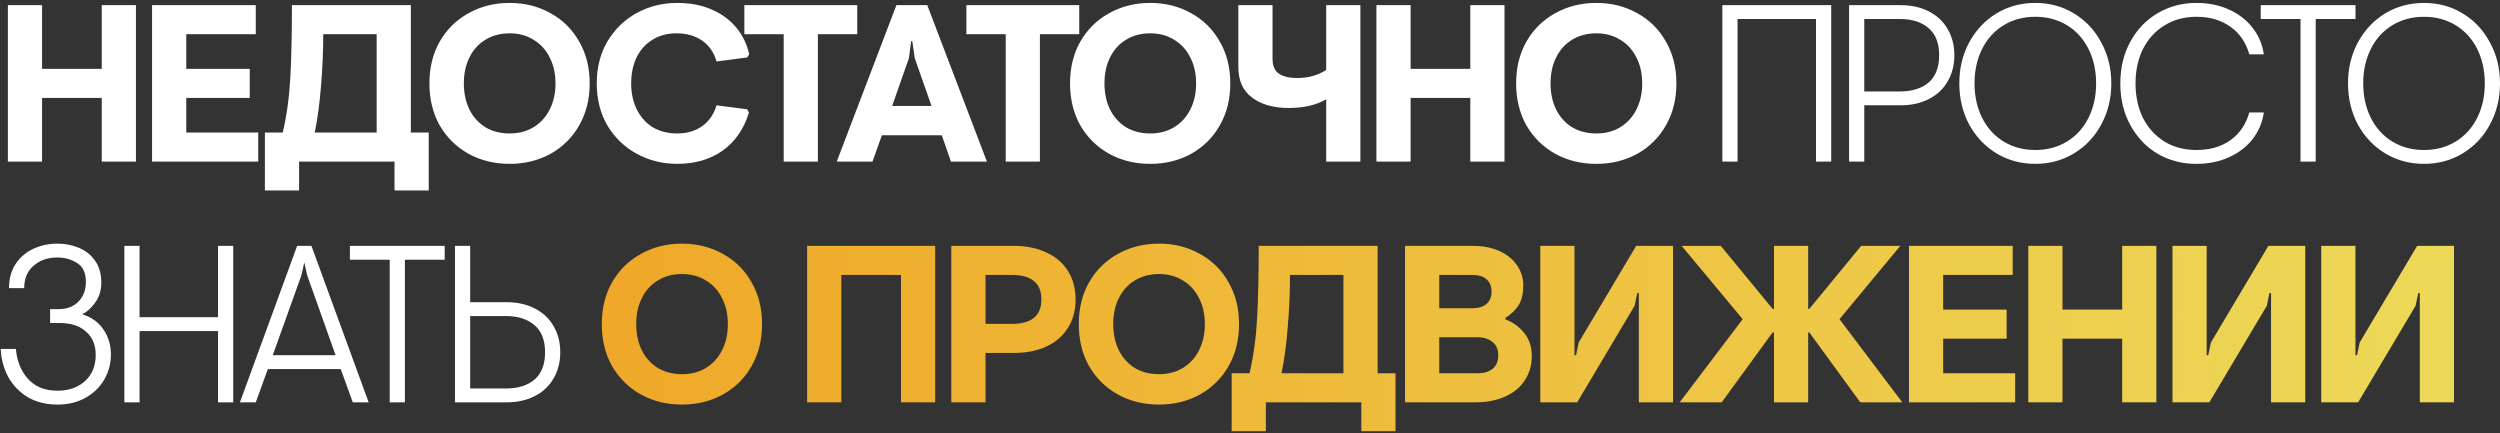
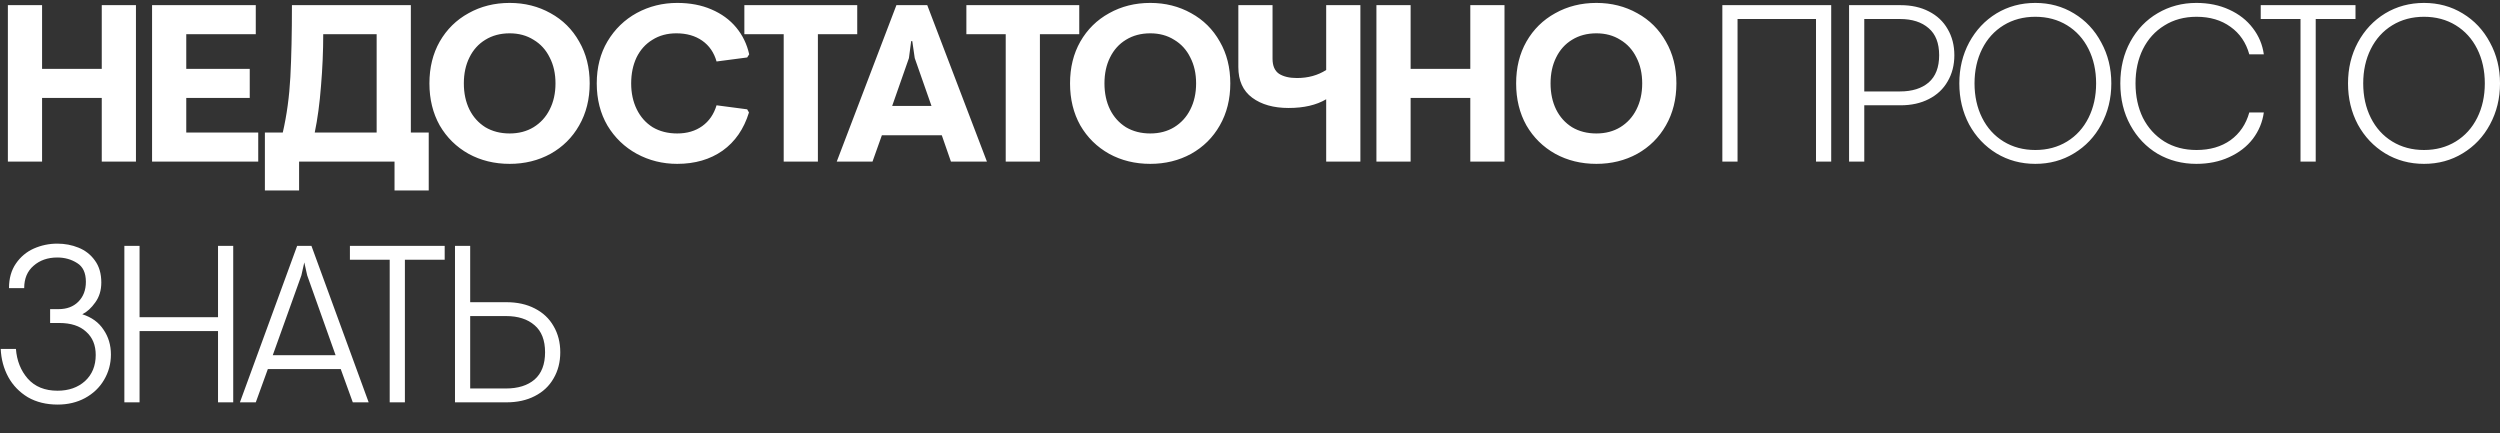
<svg xmlns="http://www.w3.org/2000/svg" width="727" height="126" viewBox="0 0 727 126" fill="none">
  <rect x="0" y="0" width="727" height="126" fill="#333333" stroke="none" />
  <path d="M2.29 1.5H12.235V20.025H29.59V1.5H39.535V47H29.59V28.475H12.235V47H2.29V1.5ZM44.22 1.5H74.38V9.95H54.165V20.025H72.625V28.475H54.165V38.55H75.095V47H44.22V1.5ZM77.029 38.55H82.229C83.399 33.48 84.135 28.085 84.439 22.365C84.742 16.602 84.894 9.647 84.894 1.5H119.474V38.55H124.674V55.385H114.729V47H86.974V55.385H77.029V38.55ZM109.529 38.55V9.95H93.994C93.994 14.89 93.777 19.917 93.344 25.03C92.954 30.1 92.347 34.607 91.524 38.55H109.529ZM148.211 47.65C143.791 47.65 139.804 46.675 136.251 44.725C132.698 42.732 129.903 39.98 127.866 36.47C125.873 32.917 124.876 28.843 124.876 24.25C124.876 19.657 125.873 15.605 127.866 12.095C129.903 8.542 132.698 5.79 136.251 3.84C139.804 1.847 143.791 0.85 148.211 0.85C152.588 0.85 156.553 1.847 160.106 3.84C163.659 5.79 166.433 8.542 168.426 12.095C170.463 15.605 171.481 19.657 171.481 24.25C171.481 28.843 170.463 32.917 168.426 36.47C166.433 39.98 163.659 42.732 160.106 44.725C156.553 46.675 152.588 47.65 148.211 47.65ZM148.211 38.81C150.854 38.81 153.173 38.203 155.166 36.99C157.203 35.733 158.763 34.022 159.846 31.855C160.973 29.645 161.536 27.11 161.536 24.25C161.536 21.39 160.973 18.877 159.846 16.71C158.763 14.5 157.203 12.788 155.166 11.575C153.173 10.318 150.854 9.69 148.211 9.69C145.524 9.69 143.163 10.318 141.126 11.575C139.133 12.788 137.594 14.5 136.511 16.71C135.428 18.877 134.886 21.39 134.886 24.25C134.886 27.11 135.428 29.645 136.511 31.855C137.594 34.022 139.133 35.733 141.126 36.99C143.163 38.203 145.524 38.81 148.211 38.81ZM196.935 47.65C192.688 47.65 188.766 46.675 185.17 44.725C181.616 42.775 178.778 40.045 176.655 36.535C174.575 32.982 173.535 28.887 173.535 24.25C173.535 19.613 174.575 15.54 176.655 12.03C178.778 8.477 181.616 5.725 185.17 3.775C188.766 1.825 192.688 0.85 196.935 0.85C200.661 0.85 203.976 1.478 206.88 2.735C209.826 3.992 212.231 5.747 214.095 8C215.958 10.253 217.215 12.853 217.865 15.8L217.28 16.71L208.375 17.88C207.638 15.28 206.251 13.265 204.215 11.835C202.178 10.405 199.665 9.69 196.675 9.69C194.031 9.69 191.713 10.318 189.72 11.575C187.726 12.788 186.188 14.5 185.105 16.71C184.065 18.92 183.545 21.433 183.545 24.25C183.545 27.067 184.086 29.58 185.17 31.79C186.253 34 187.791 35.733 189.785 36.99C191.821 38.203 194.205 38.81 196.935 38.81C199.795 38.81 202.221 38.095 204.215 36.665C206.208 35.235 207.595 33.22 208.375 30.62L217.28 31.79L217.8 32.7C216.326 37.51 213.77 41.215 210.13 43.815C206.49 46.372 202.091 47.65 196.935 47.65ZM227.899 9.95H216.459V1.5H249.284V9.95H237.844V47H227.899V9.95ZM260.676 1.5H269.646L287.001 47H276.536L273.871 39.33H256.451L253.721 47H243.321L260.676 1.5ZM270.881 30.815L266.006 16.905L265.291 11.965H264.966L264.316 16.905L259.441 30.815H270.881ZM292.462 9.95H281.022V1.5H313.847V9.95H302.407V47H292.462V9.95ZM334.502 47.65C330.082 47.65 326.095 46.675 322.542 44.725C318.989 42.732 316.194 39.98 314.157 36.47C312.164 32.917 311.167 28.843 311.167 24.25C311.167 19.657 312.164 15.605 314.157 12.095C316.194 8.542 318.989 5.79 322.542 3.84C326.095 1.847 330.082 0.85 334.502 0.85C338.879 0.85 342.844 1.847 346.397 3.84C349.95 5.79 352.724 8.542 354.717 12.095C356.754 15.605 357.772 19.657 357.772 24.25C357.772 28.843 356.754 32.917 354.717 36.47C352.724 39.98 349.95 42.732 346.397 44.725C342.844 46.675 338.879 47.65 334.502 47.65ZM334.502 38.81C337.145 38.81 339.464 38.203 341.457 36.99C343.494 35.733 345.054 34.022 346.137 31.855C347.264 29.645 347.827 27.11 347.827 24.25C347.827 21.39 347.264 18.877 346.137 16.71C345.054 14.5 343.494 12.788 341.457 11.575C339.464 10.318 337.145 9.69 334.502 9.69C331.815 9.69 329.454 10.318 327.417 11.575C325.424 12.788 323.885 14.5 322.802 16.71C321.719 18.877 321.177 21.39 321.177 24.25C321.177 27.11 321.719 29.645 322.802 31.855C323.885 34.022 325.424 35.733 327.417 36.99C329.454 38.203 331.815 38.81 334.502 38.81ZM395.6 1.5V47H385.655V28.865C382.795 30.555 379.155 31.4 374.735 31.4C370.358 31.4 366.827 30.403 364.14 28.41C361.453 26.417 360.11 23.448 360.11 19.505V1.5H370.055V17.1C370.055 19.137 370.683 20.588 371.94 21.455C373.24 22.278 374.973 22.69 377.14 22.69C380.39 22.69 383.228 21.91 385.655 20.35V1.5H395.6ZM400.263 1.5H410.208V20.025H427.563V1.5H437.508V47H427.563V28.475H410.208V47H400.263V1.5ZM464.228 47.65C459.808 47.65 455.821 46.675 452.268 44.725C448.714 42.732 445.919 39.98 443.883 36.47C441.889 32.917 440.893 28.843 440.893 24.25C440.893 19.657 441.889 15.605 443.883 12.095C445.919 8.542 448.714 5.79 452.268 3.84C455.821 1.847 459.808 0.85 464.228 0.85C468.604 0.85 472.569 1.847 476.123 3.84C479.676 5.79 482.449 8.542 484.443 12.095C486.479 15.605 487.498 19.657 487.498 24.25C487.498 28.843 486.479 32.917 484.443 36.47C482.449 39.98 479.676 42.732 476.123 44.725C472.569 46.675 468.604 47.65 464.228 47.65ZM464.228 38.81C466.871 38.81 469.189 38.203 471.183 36.99C473.219 35.733 474.779 34.022 475.863 31.855C476.989 29.645 477.553 27.11 477.553 24.25C477.553 21.39 476.989 18.877 475.863 16.71C474.779 14.5 473.219 12.788 471.183 11.575C469.189 10.318 466.871 9.69 464.228 9.69C461.541 9.69 459.179 10.318 457.143 11.575C455.149 12.788 453.611 14.5 452.528 16.71C451.444 18.877 450.903 21.39 450.903 24.25C450.903 27.11 451.444 29.645 452.528 31.855C453.611 34.022 455.149 35.733 457.143 36.99C459.179 38.203 461.541 38.81 464.228 38.81ZM500.859 1.5H532.514V47H528.094V5.53H505.279V47H500.859V1.5ZM537.711 1.5H552.661C555.824 1.5 558.576 2.107 560.916 3.32C563.299 4.533 565.119 6.245 566.376 8.455C567.676 10.665 568.326 13.2 568.326 16.06C568.326 18.92 567.676 21.455 566.376 23.665C565.119 25.875 563.299 27.587 560.916 28.8C558.576 30.013 555.824 30.62 552.661 30.62H542.131V47H537.711V1.5ZM552.531 26.59C556.041 26.59 558.814 25.723 560.851 23.99C562.887 22.213 563.906 19.57 563.906 16.06C563.906 12.55 562.887 9.928 560.851 8.195C558.814 6.418 556.041 5.53 552.531 5.53H542.131V26.59H552.531ZM591.871 47.65C587.711 47.65 583.941 46.632 580.561 44.595C577.225 42.558 574.581 39.763 572.631 36.21C570.725 32.613 569.771 28.627 569.771 24.25C569.771 19.873 570.725 15.908 572.631 12.355C574.581 8.758 577.225 5.942 580.561 3.905C583.941 1.868 587.711 0.85 591.871 0.85C596.031 0.85 599.78 1.868 603.116 3.905C606.496 5.942 609.14 8.758 611.046 12.355C612.996 15.908 613.971 19.873 613.971 24.25C613.971 28.627 612.996 32.613 611.046 36.21C609.14 39.763 606.496 42.558 603.116 44.595C599.78 46.632 596.031 47.65 591.871 47.65ZM591.871 43.62C595.338 43.62 598.415 42.797 601.101 41.15C603.788 39.503 605.868 37.207 607.341 34.26C608.815 31.313 609.551 27.977 609.551 24.25C609.551 20.523 608.815 17.187 607.341 14.24C605.868 11.293 603.788 8.997 601.101 7.35C598.415 5.703 595.338 4.88 591.871 4.88C588.405 4.88 585.328 5.703 582.641 7.35C579.955 8.997 577.875 11.293 576.401 14.24C574.928 17.187 574.191 20.523 574.191 24.25C574.191 27.977 574.928 31.313 576.401 34.26C577.875 37.207 579.955 39.503 582.641 41.15C585.328 42.797 588.405 43.62 591.871 43.62ZM638.689 47.65C634.573 47.65 630.824 46.675 627.444 44.725C624.108 42.732 621.464 39.958 619.514 36.405C617.564 32.852 616.589 28.8 616.589 24.25C616.589 19.7 617.564 15.648 619.514 12.095C621.464 8.542 624.108 5.79 627.444 3.84C630.824 1.847 634.573 0.85 638.689 0.85C642.243 0.85 645.428 1.5 648.244 2.8C651.104 4.1 653.401 5.898 655.134 8.195C656.868 10.448 657.929 12.983 658.319 15.8H654.094C653.141 12.377 651.321 9.712 648.634 7.805C645.948 5.855 642.654 4.88 638.754 4.88C635.201 4.88 632.081 5.725 629.394 7.415C626.708 9.062 624.628 11.358 623.154 14.305C621.724 17.208 621.009 20.523 621.009 24.25C621.009 27.977 621.724 31.313 623.154 34.26C624.628 37.163 626.708 39.46 629.394 41.15C632.081 42.797 635.201 43.62 638.754 43.62C642.654 43.62 645.948 42.667 648.634 40.76C651.321 38.81 653.141 36.123 654.094 32.7H658.319C657.929 35.517 656.868 38.073 655.134 40.37C653.401 42.623 651.104 44.4 648.244 45.7C645.428 47 642.243 47.65 638.689 47.65ZM668.989 5.53H657.419V1.5H684.979V5.53H673.409V47H668.989V5.53ZM704.903 47.65C700.743 47.65 696.973 46.632 693.593 44.595C690.256 42.558 687.613 39.763 685.663 36.21C683.756 32.613 682.803 28.627 682.803 24.25C682.803 19.873 683.756 15.908 685.663 12.355C687.613 8.758 690.256 5.942 693.593 3.905C696.973 1.868 700.743 0.85 704.903 0.85C709.063 0.85 712.811 1.868 716.148 3.905C719.528 5.942 722.171 8.758 724.078 12.355C726.028 15.908 727.003 19.873 727.003 24.25C727.003 28.627 726.028 32.613 724.078 36.21C722.171 39.763 719.528 42.558 716.148 44.595C712.811 46.632 709.063 47.65 704.903 47.65ZM704.903 43.62C708.37 43.62 711.446 42.797 714.133 41.15C716.82 39.503 718.9 37.207 720.373 34.26C721.846 31.313 722.583 27.977 722.583 24.25C722.583 20.523 721.846 17.187 720.373 14.24C718.9 11.293 716.82 8.997 714.133 7.35C711.446 5.703 708.37 4.88 704.903 4.88C701.436 4.88 698.36 5.703 695.673 7.35C692.986 8.997 690.906 11.293 689.433 14.24C687.96 17.187 687.223 20.523 687.223 24.25C687.223 27.977 687.96 31.313 689.433 34.26C690.906 37.207 692.986 39.503 695.673 41.15C698.36 42.797 701.436 43.62 704.903 43.62ZM16.785 117.65C13.448 117.65 10.545 116.935 8.075 115.505C5.648 114.032 3.763 112.082 2.42 109.655C1.077 107.185 0.34 104.455 0.21 101.465H4.63C4.89 104.888 6.038 107.77 8.075 110.11C10.155 112.45 13.037 113.62 16.72 113.62C19.97 113.62 22.635 112.688 24.715 110.825C26.795 108.918 27.835 106.383 27.835 103.22C27.835 100.36 26.903 98.107 25.04 96.46C23.22 94.77 20.62 93.925 17.24 93.925H14.575V89.895H17.045C19.428 89.895 21.335 89.18 22.765 87.75C24.238 86.277 24.975 84.348 24.975 81.965C24.975 79.365 24.13 77.545 22.44 76.505C20.75 75.422 18.822 74.88 16.655 74.88C13.882 74.88 11.585 75.682 9.765 77.285C7.945 78.845 7.035 81.012 7.035 83.785H2.615C2.615 80.968 3.287 78.585 4.63 76.635C5.973 74.685 7.707 73.233 9.83 72.28C11.997 71.327 14.272 70.85 16.655 70.85C18.865 70.85 20.923 71.24 22.83 72.02C24.78 72.8 26.362 74.035 27.575 75.725C28.832 77.415 29.46 79.56 29.46 82.16C29.46 84.413 28.875 86.342 27.705 87.945C26.578 89.548 25.322 90.697 23.935 91.39C26.665 92.257 28.723 93.752 30.11 95.875C31.54 97.955 32.255 100.36 32.255 103.09C32.255 105.777 31.583 108.247 30.24 110.5C28.94 112.71 27.098 114.465 24.715 115.765C22.375 117.022 19.732 117.65 16.785 117.65ZM36.165 71.5H40.585V92.235H63.4V71.5H67.82V117H63.4V96.265H40.585V117H36.165V71.5ZM86.407 71.5H90.567L107.207 117H102.592L99.082 107.315H77.892L74.382 117H69.767L86.407 71.5ZM97.587 103.285L89.332 80.08L88.487 76.31L87.642 80.08L79.322 103.285H97.587ZM113.325 75.53H101.755V71.5H129.315V75.53H117.745V117H113.325V75.53ZM136.731 71.5V87.88H147.261C150.425 87.88 153.176 88.487 155.516 89.7C157.9 90.913 159.72 92.625 160.976 94.835C162.276 97.045 162.926 99.58 162.926 102.44C162.926 105.3 162.276 107.835 160.976 110.045C159.72 112.255 157.9 113.967 155.516 115.18C153.176 116.393 150.425 117 147.261 117H132.311V71.5H136.731ZM136.731 112.97H147.131C150.641 112.97 153.415 112.103 155.451 110.37C157.488 108.593 158.506 105.95 158.506 102.44C158.506 98.93 157.488 96.308 155.451 94.575C153.415 92.798 150.641 91.91 147.131 91.91H136.731V112.97Z" fill="white" />
-   <path d="M198.337 117.65C193.917 117.65 189.93 116.675 186.377 114.725C182.824 112.732 180.029 109.98 177.992 106.47C175.999 102.917 175.002 98.843 175.002 94.25C175.002 89.657 175.999 85.605 177.992 82.095C180.029 78.542 182.824 75.79 186.377 73.84C189.93 71.847 193.917 70.85 198.337 70.85C202.714 70.85 206.679 71.847 210.232 73.84C213.785 75.79 216.559 78.542 218.552 82.095C220.589 85.605 221.607 89.657 221.607 94.25C221.607 98.843 220.589 102.917 218.552 106.47C216.559 109.98 213.785 112.732 210.232 114.725C206.679 116.675 202.714 117.65 198.337 117.65ZM198.337 108.81C200.98 108.81 203.299 108.203 205.292 106.99C207.329 105.733 208.889 104.022 209.972 101.855C211.099 99.645 211.662 97.11 211.662 94.25C211.662 91.39 211.099 88.877 209.972 86.71C208.889 84.5 207.329 82.788 205.292 81.575C203.299 80.318 200.98 79.69 198.337 79.69C195.65 79.69 193.289 80.318 191.252 81.575C189.259 82.788 187.72 84.5 186.637 86.71C185.554 88.877 185.012 91.39 185.012 94.25C185.012 97.11 185.554 99.645 186.637 101.855C187.72 104.022 189.259 105.733 191.252 106.99C193.289 108.203 195.65 108.81 198.337 108.81ZM234.708 71.5H271.953V117H262.008V79.95H244.653V117H234.708V71.5ZM276.638 71.5H294.838C298.392 71.5 301.512 72.128 304.198 73.385C306.928 74.598 309.03 76.375 310.503 78.715C312.02 81.055 312.778 83.85 312.778 87.1C312.778 90.307 312.02 93.08 310.503 95.42C309.03 97.76 306.928 99.558 304.198 100.815C301.512 102.028 298.392 102.635 294.838 102.635H286.583V117H276.638V71.5ZM294.253 94.185C299.973 94.185 302.833 91.823 302.833 87.1C302.833 84.63 302.097 82.832 300.623 81.705C299.193 80.535 297.07 79.95 294.253 79.95H286.583V94.185H294.253ZM337.049 117.65C332.629 117.65 328.642 116.675 325.089 114.725C321.535 112.732 318.74 109.98 316.704 106.47C314.71 102.917 313.714 98.843 313.714 94.25C313.714 89.657 314.71 85.605 316.704 82.095C318.74 78.542 321.535 75.79 325.089 73.84C328.642 71.847 332.629 70.85 337.049 70.85C341.425 70.85 345.39 71.847 348.944 73.84C352.497 75.79 355.27 78.542 357.264 82.095C359.3 85.605 360.319 89.657 360.319 94.25C360.319 98.843 359.3 102.917 357.264 106.47C355.27 109.98 352.497 112.732 348.944 114.725C345.39 116.675 341.425 117.65 337.049 117.65ZM337.049 108.81C339.692 108.81 342.01 108.203 344.004 106.99C346.04 105.733 347.6 104.022 348.684 101.855C349.81 99.645 350.374 97.11 350.374 94.25C350.374 91.39 349.81 88.877 348.684 86.71C347.6 84.5 346.04 82.788 344.004 81.575C342.01 80.318 339.692 79.69 337.049 79.69C334.362 79.69 332 80.318 329.964 81.575C327.97 82.788 326.432 84.5 325.349 86.71C324.265 88.877 323.724 91.39 323.724 94.25C323.724 97.11 324.265 99.645 325.349 101.855C326.432 104.022 327.97 105.733 329.964 106.99C332 108.203 334.362 108.81 337.049 108.81ZM358.169 108.55H363.369C364.539 103.48 365.276 98.085 365.579 92.365C365.882 86.602 366.034 79.647 366.034 71.5H400.614V108.55H405.814V125.385H395.869V117H368.114V125.385H358.169V108.55ZM390.669 108.55V79.95H375.134C375.134 84.89 374.917 89.917 374.484 95.03C374.094 100.1 373.487 104.607 372.664 108.55H390.669ZM408.586 71.5H428.346C431.249 71.5 433.806 71.998 436.016 72.995C438.226 73.992 439.937 75.378 441.151 77.155C442.364 78.888 442.971 80.838 442.971 83.005C442.971 85.302 442.537 87.187 441.671 88.66C440.804 90.09 439.504 91.347 437.771 92.43V92.885C440.067 93.752 441.909 95.095 443.296 96.915C444.726 98.692 445.441 100.902 445.441 103.545C445.441 106.188 444.769 108.528 443.426 110.565C442.126 112.602 440.219 114.183 437.706 115.31C435.236 116.437 432.289 117 428.866 117H408.586V71.5ZM428.151 89.635C429.927 89.635 431.292 89.223 432.246 88.4C433.242 87.577 433.741 86.385 433.741 84.825C433.741 83.222 433.242 82.008 432.246 81.185C431.292 80.362 429.927 79.95 428.151 79.95H418.531V89.635H428.151ZM429.776 108.55C431.552 108.55 432.982 108.117 434.066 107.25C435.149 106.34 435.691 105.018 435.691 103.285C435.691 101.595 435.127 100.317 434.001 99.45C432.917 98.54 431.509 98.085 429.776 98.085H418.531V108.55H429.776ZM447.913 71.5H457.858V103.285H458.313L459.093 99.58L475.798 71.5H486.523V117H476.578V85.215H476.123L475.343 88.92L458.638 117H447.913V71.5ZM506.776 92.82L489.031 71.5H500.406L515.486 89.83H515.876V71.5H525.821V89.83H526.146L541.226 71.5H552.601L534.921 92.82L553.186 117H540.966L526.146 96.655H525.821V117H515.876V96.655H515.486L500.666 117H488.446L506.776 92.82ZM555.133 71.5H585.293V79.95H565.078V90.025H583.538V98.475H565.078V108.55H586.008V117H555.133V71.5ZM589.826 71.5H599.771V90.025H617.127V71.5H627.072V117H617.127V98.475H599.771V117H589.826V71.5ZM631.757 71.5H641.702V103.285H642.157L642.937 99.58L659.642 71.5H670.367V117H660.422V85.215H659.967L659.187 88.92L642.482 117H631.757V71.5ZM675.02 71.5H684.965V103.285H685.42L686.2 99.58L702.905 71.5H713.63V117H703.685V85.215H703.23L702.45 88.92L685.745 117H675.02V71.5Z" fill="url(#paint0_linear_1898_20790)" />
  <defs>
    <linearGradient id="paint0_linear_1898_20790" x1="-2" y1="116" x2="772" y2="116" gradientUnits="userSpaceOnUse">
      <stop stop-color="#F09819" />
      <stop offset="1" stop-color="#EDDE5D" />
    </linearGradient>
  </defs>
</svg>